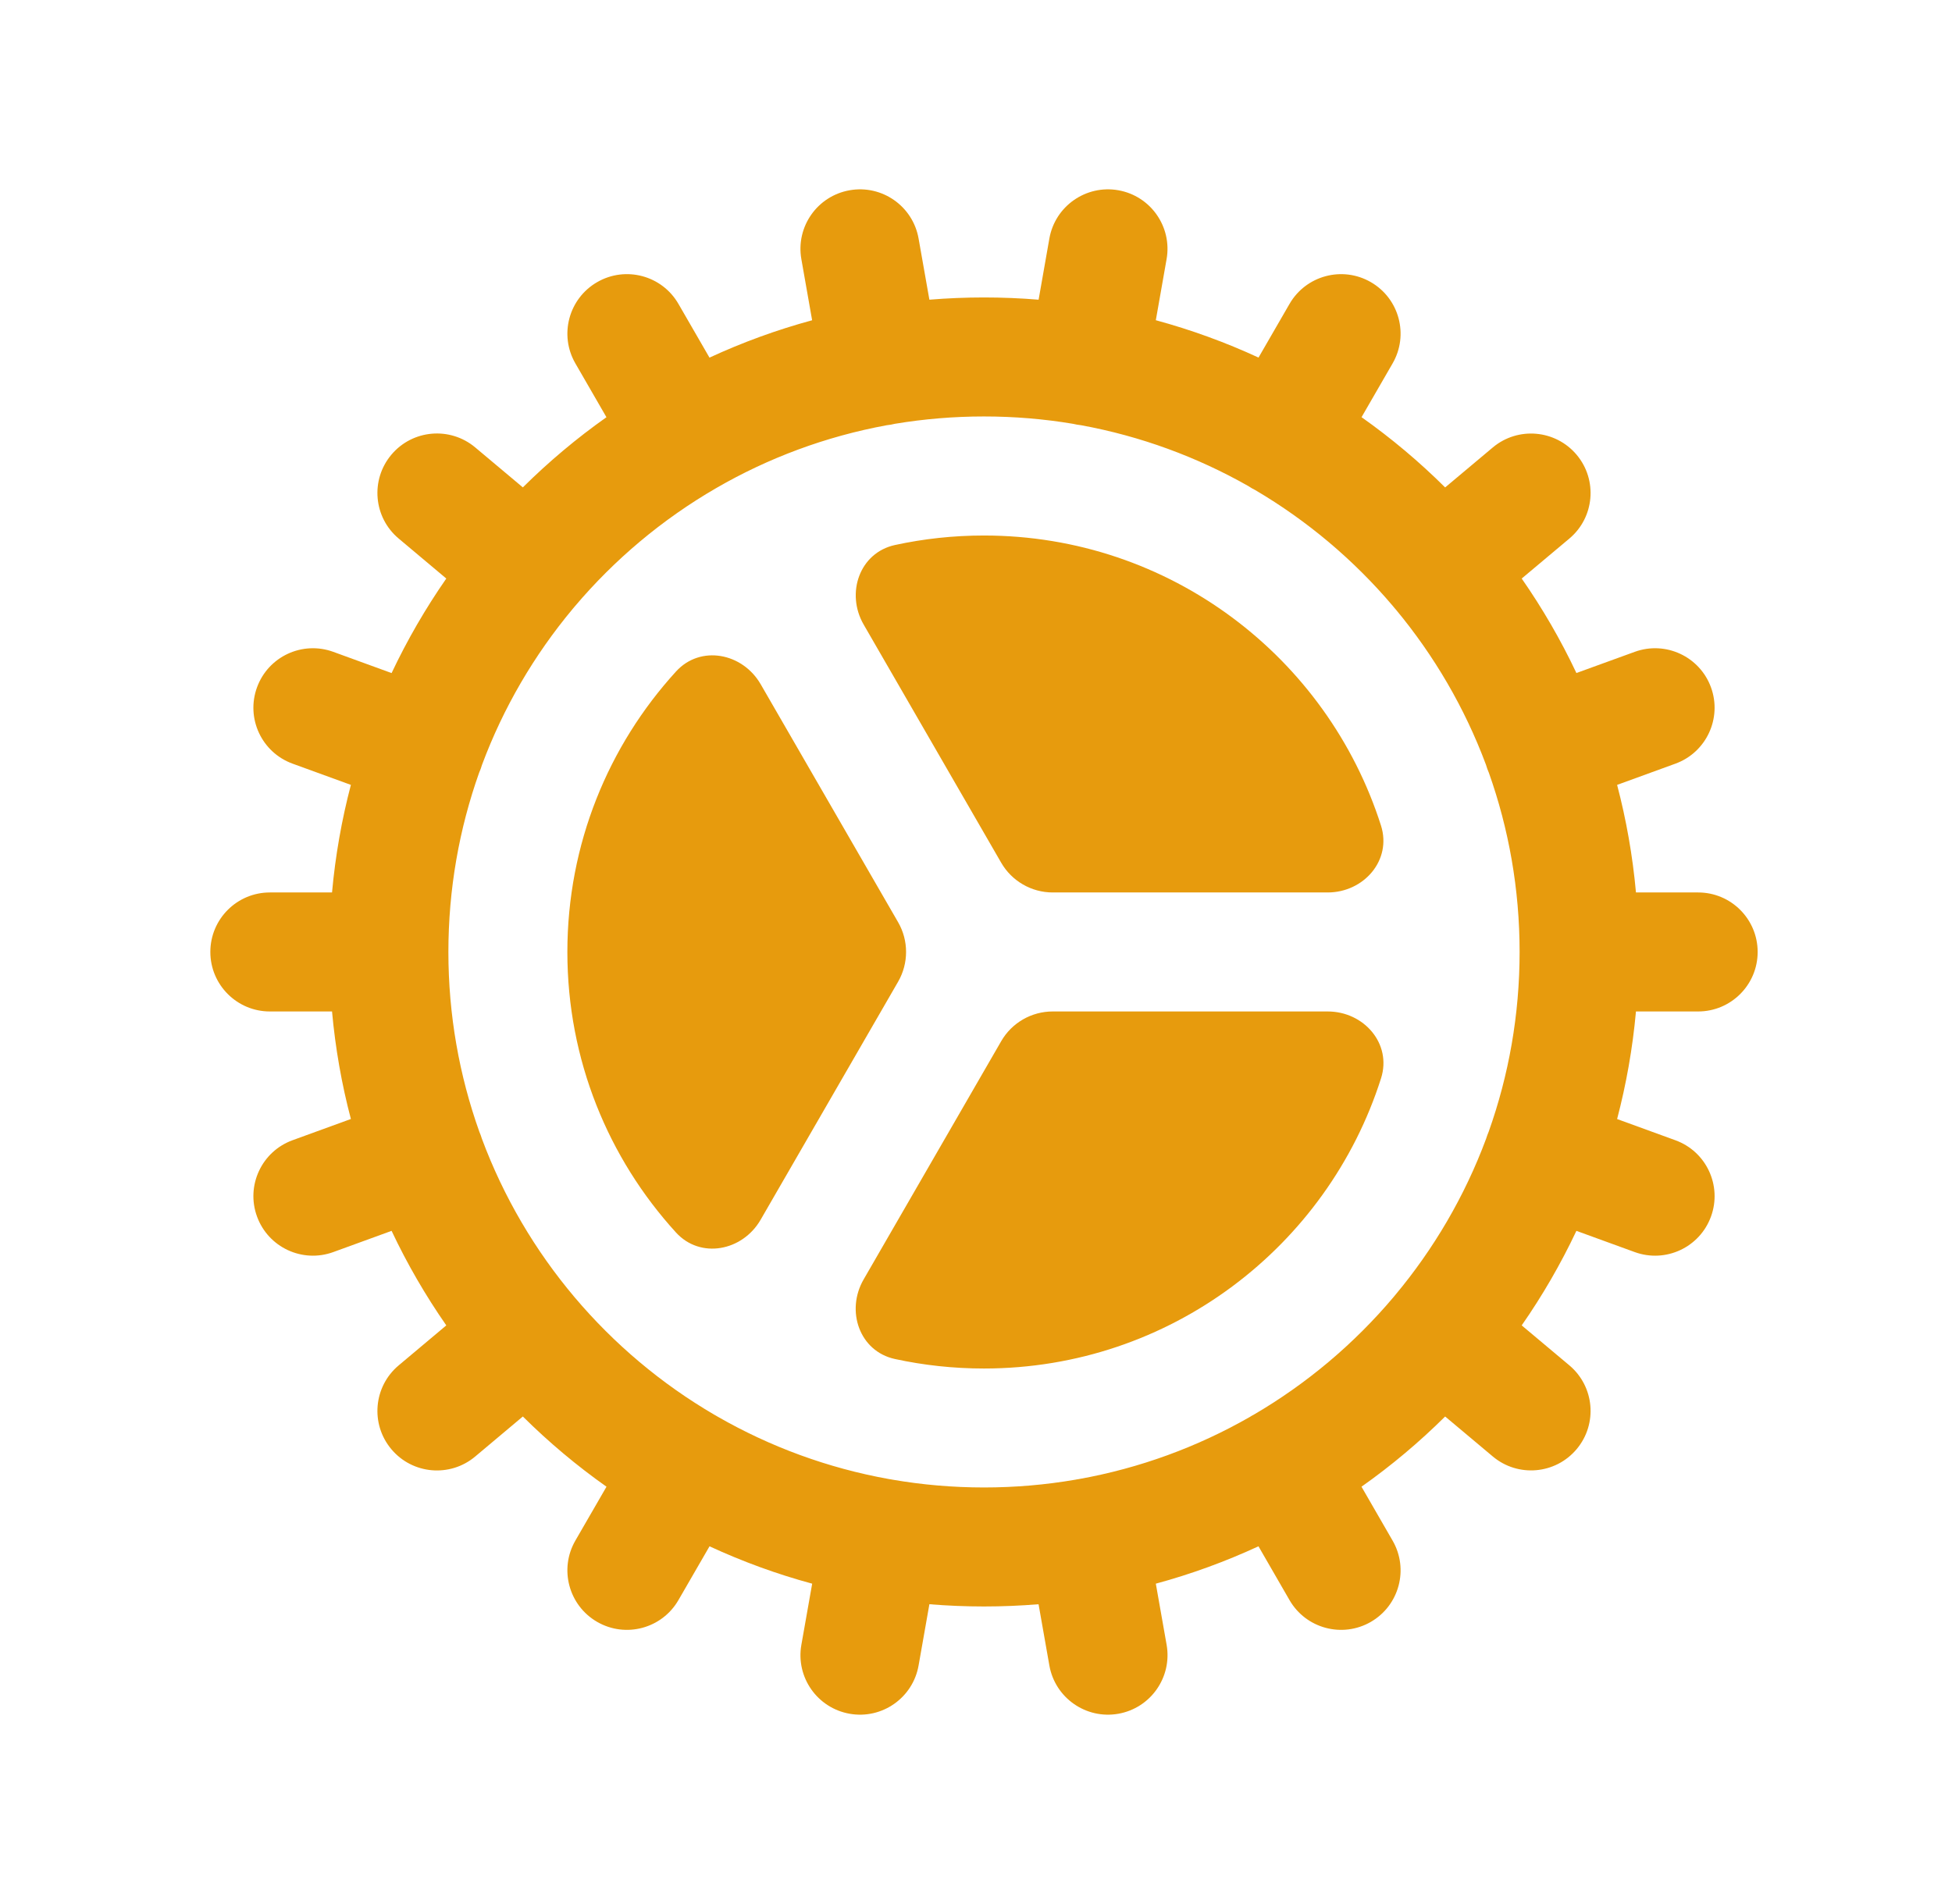
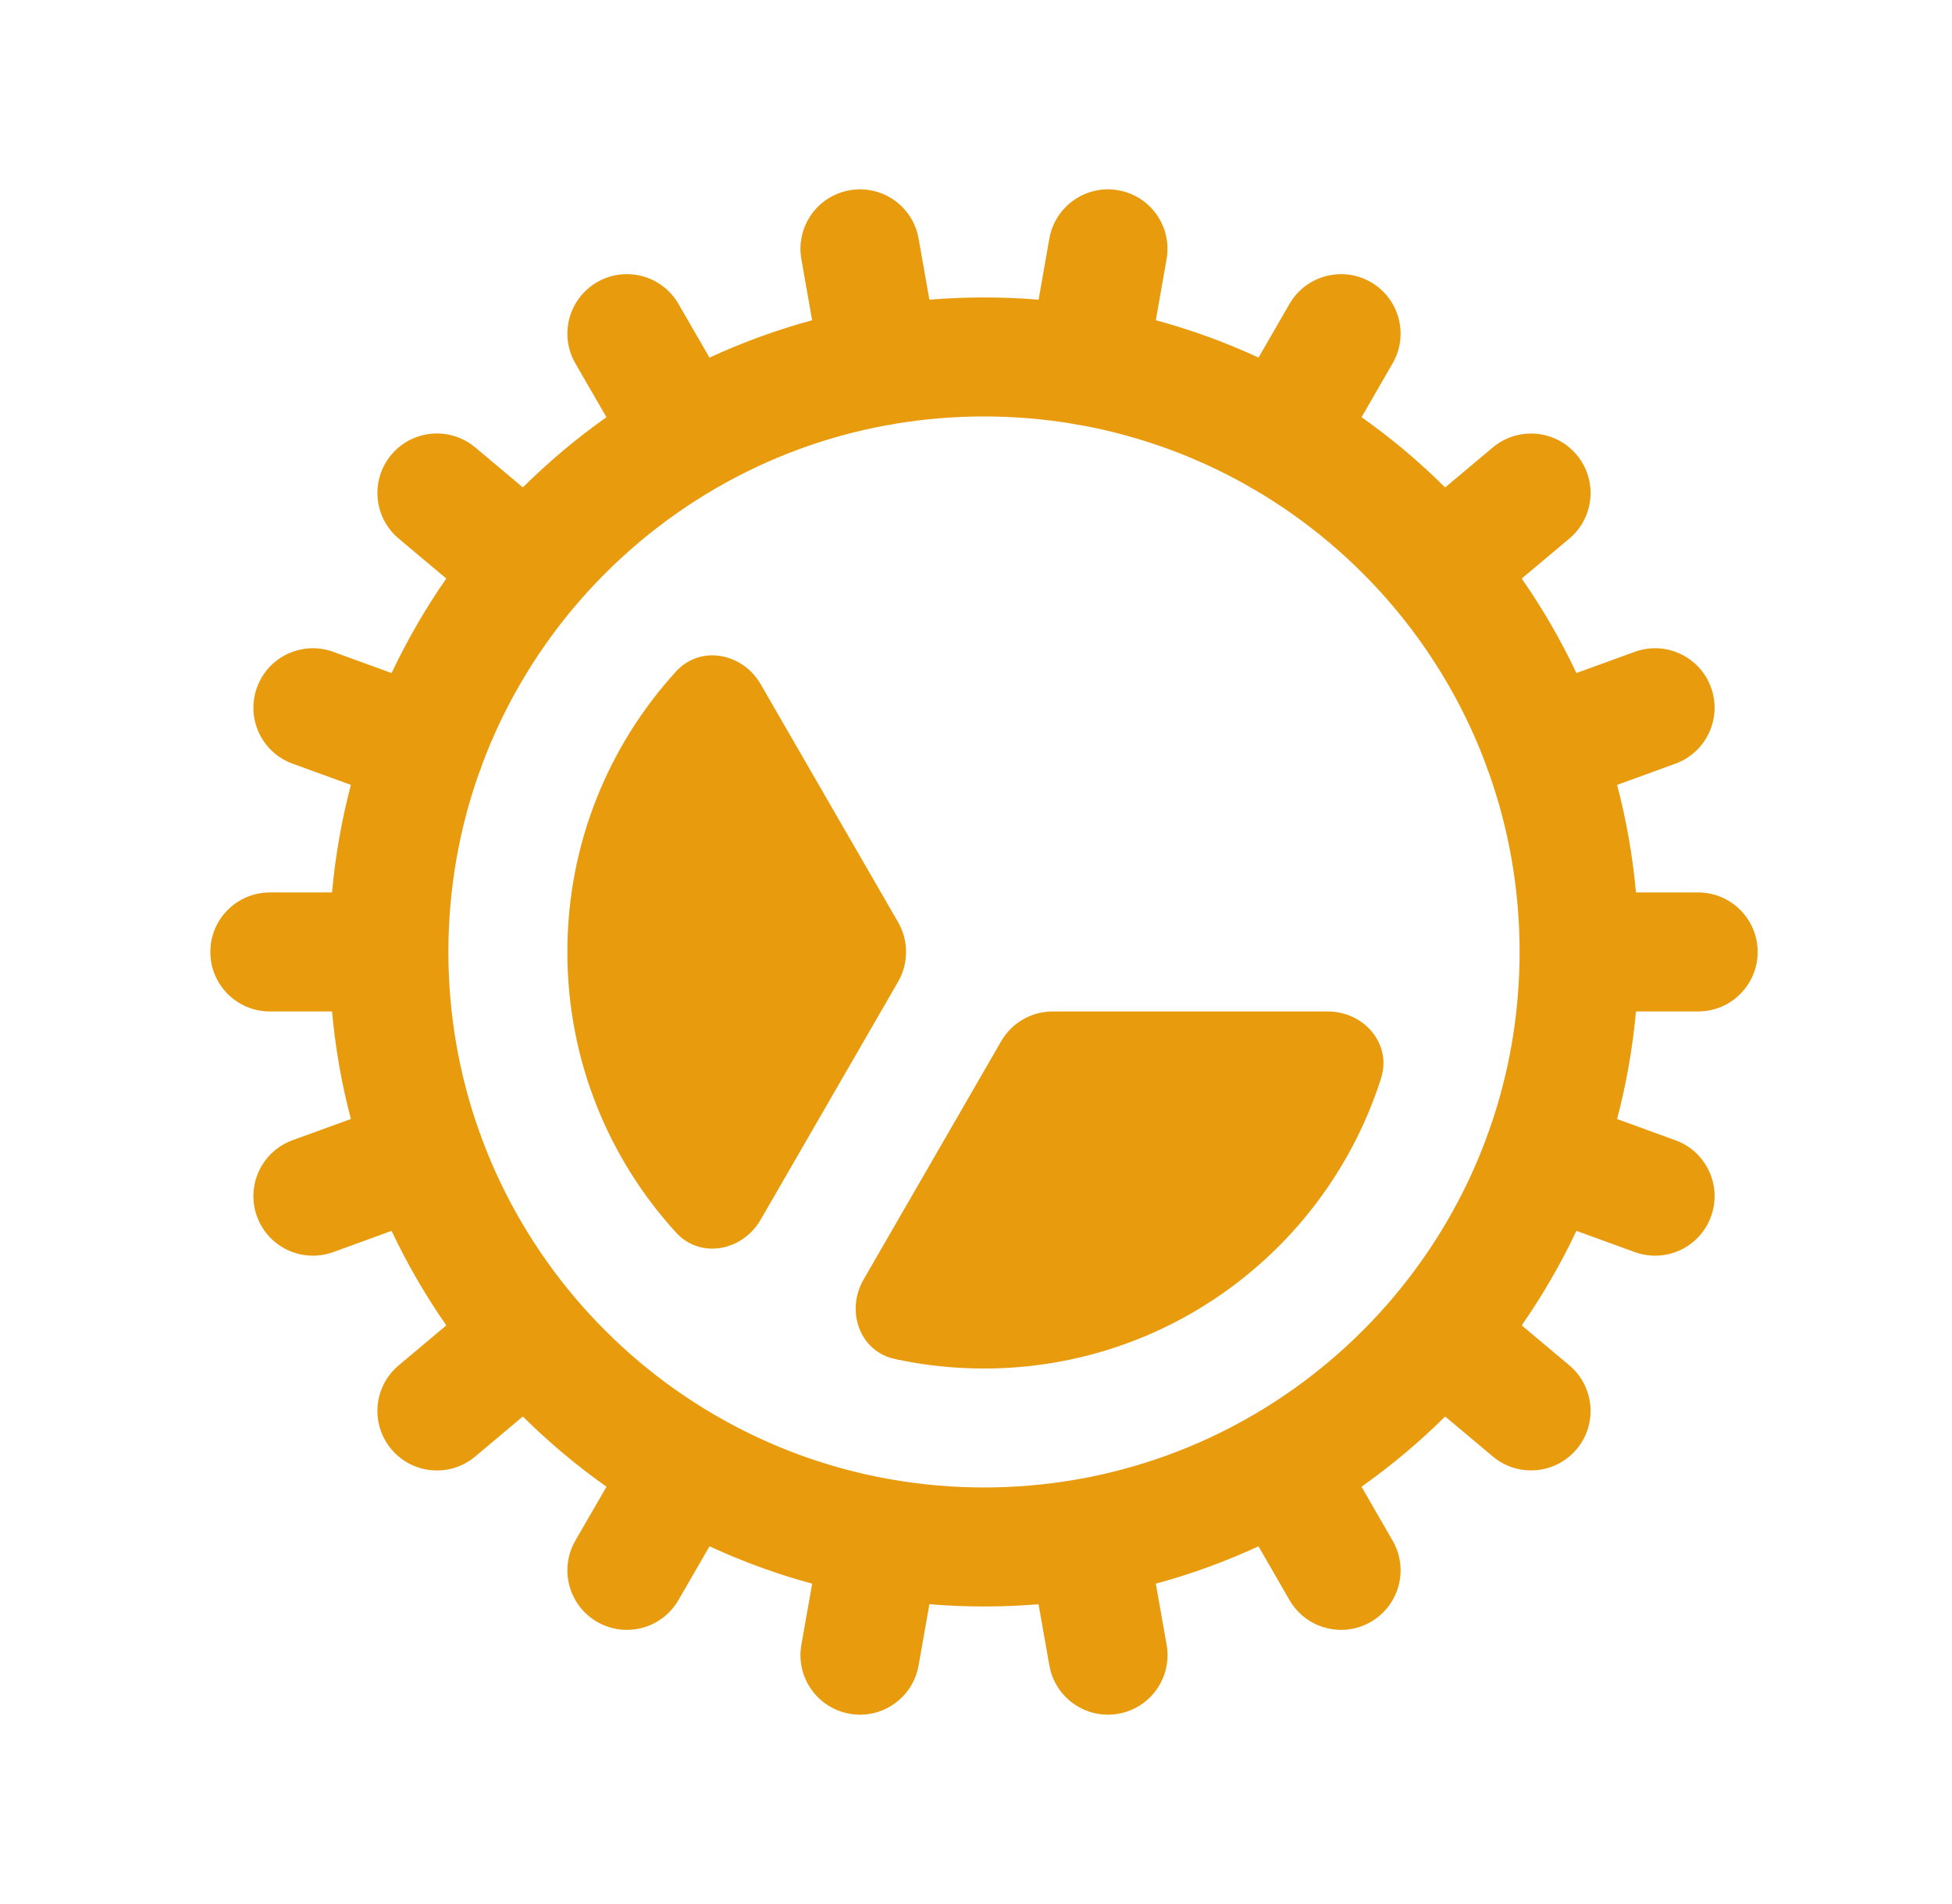
<svg xmlns="http://www.w3.org/2000/svg" width="41" height="40" viewBox="0 0 41 40" fill="none">
-   <path d="M29.007 17.345C29.237 18.07 28.647 18.749 27.886 18.749H22.111C21.665 18.749 21.252 18.51 21.029 18.124L18.141 13.122C17.76 12.463 18.054 11.612 18.797 11.45C19.4 11.319 20.025 11.25 20.667 11.25C24.573 11.25 27.882 13.81 29.007 17.345Z" fill="#E79B0D" />
  <path d="M14.199 14.107C14.712 13.544 15.596 13.715 15.977 14.374L18.864 19.374C19.087 19.76 19.087 20.237 18.864 20.624L15.976 25.625C15.595 26.284 14.711 26.455 14.198 25.892C12.781 24.337 11.917 22.27 11.917 20C11.917 17.73 12.781 15.662 14.199 14.107Z" fill="#E79B0D" />
  <path d="M18.796 28.55C18.052 28.388 17.759 27.537 18.14 26.878L21.029 21.874C21.252 21.487 21.665 21.249 22.111 21.249H27.887C28.648 21.249 29.238 21.927 29.008 22.652C27.884 26.188 24.575 28.75 20.667 28.75C20.025 28.75 19.399 28.681 18.796 28.55Z" fill="#E79B0D" />
  <path fill-rule="evenodd" clip-rule="evenodd" d="M35.668 21.249C36.358 21.249 36.918 20.689 36.918 19.999C36.918 19.308 36.358 18.749 35.668 18.749H34.362C34.292 17.975 34.158 17.22 33.966 16.489L35.191 16.043C35.839 15.807 36.174 15.089 35.938 14.441C35.702 13.792 34.984 13.458 34.336 13.694L33.111 14.139C32.783 13.444 32.398 12.78 31.962 12.154L32.962 11.315C33.491 10.872 33.56 10.083 33.116 9.554C32.672 9.026 31.884 8.957 31.355 9.4L30.354 10.24C29.812 9.701 29.224 9.207 28.598 8.764L29.25 7.635C29.596 7.037 29.391 6.272 28.793 5.927C28.195 5.582 27.43 5.787 27.085 6.385L26.434 7.512C25.744 7.193 25.023 6.93 24.277 6.727L24.503 5.445C24.623 4.765 24.169 4.117 23.49 3.997C22.81 3.877 22.161 4.331 22.041 5.011L21.815 6.296C21.437 6.265 21.054 6.249 20.668 6.249C20.282 6.249 19.899 6.265 19.521 6.296L19.294 5.011C19.174 4.331 18.526 3.877 17.846 3.997C17.166 4.117 16.712 4.765 16.832 5.445L17.058 6.728C16.313 6.93 15.592 7.194 14.902 7.513L14.25 6.384C13.905 5.786 13.141 5.582 12.543 5.927C11.945 6.272 11.74 7.036 12.085 7.634L12.738 8.765C12.112 9.207 11.525 9.701 10.982 10.239L9.981 9.399C9.452 8.956 8.664 9.024 8.22 9.553C7.776 10.082 7.845 10.871 8.374 11.314L9.374 12.154C8.939 12.78 8.554 13.444 8.225 14.14L7 13.694C6.351 13.458 5.634 13.792 5.398 14.441C5.162 15.09 5.496 15.807 6.145 16.043L7.37 16.489C7.178 17.22 7.044 17.975 6.974 18.749H5.668C4.978 18.749 4.418 19.308 4.418 19.999C4.418 20.689 4.978 21.249 5.668 21.249H6.974C7.044 22.022 7.177 22.777 7.37 23.508L6.145 23.954C5.496 24.19 5.162 24.908 5.398 25.556C5.634 26.205 6.351 26.54 7 26.304L8.225 25.858C8.553 26.554 8.939 27.218 9.374 27.844L8.374 28.684C7.845 29.128 7.776 29.916 8.22 30.445C8.663 30.974 9.452 31.043 9.981 30.599L10.982 29.758C11.525 30.297 12.113 30.791 12.739 31.233L12.085 32.365C11.74 32.963 11.945 33.728 12.543 34.073C13.141 34.418 13.905 34.213 14.25 33.615L14.903 32.485C15.592 32.804 16.313 33.068 17.059 33.27L16.832 34.555C16.712 35.235 17.166 35.883 17.846 36.003C18.526 36.123 19.174 35.669 19.294 34.989L19.521 33.702C19.899 33.733 20.282 33.749 20.668 33.749C21.054 33.749 21.436 33.733 21.814 33.702L22.041 34.989C22.161 35.669 22.81 36.123 23.49 36.003C24.169 35.883 24.623 35.235 24.504 34.555L24.277 33.27C25.023 33.068 25.743 32.804 26.433 32.485L27.085 33.615C27.43 34.213 28.195 34.418 28.793 34.073C29.391 33.727 29.596 32.963 29.25 32.365L28.597 31.233C29.223 30.791 29.811 30.297 30.354 29.758L31.355 30.598C31.884 31.042 32.672 30.973 33.116 30.444C33.56 29.915 33.491 29.127 32.962 28.683L31.962 27.844C32.398 27.218 32.782 26.554 33.111 25.858L34.336 26.304C34.985 26.54 35.702 26.206 35.938 25.557C36.174 24.908 35.84 24.191 35.191 23.955L33.966 23.509C34.158 22.777 34.292 22.022 34.362 21.249H35.668ZM31.239 16.151C31.229 16.123 31.22 16.095 31.212 16.067C30.766 14.871 30.121 13.77 29.319 12.806C29.308 12.794 29.297 12.781 29.286 12.768C29.275 12.756 29.265 12.743 29.255 12.73C28.438 11.766 27.461 10.941 26.366 10.296C26.341 10.284 26.317 10.271 26.293 10.257C26.268 10.243 26.244 10.228 26.221 10.212C25.147 9.602 23.963 9.163 22.706 8.933C22.678 8.93 22.65 8.926 22.621 8.921C22.594 8.916 22.567 8.91 22.54 8.904C21.931 8.802 21.306 8.749 20.668 8.749C20.031 8.749 19.406 8.802 18.798 8.903C18.77 8.91 18.743 8.916 18.714 8.921C18.685 8.926 18.656 8.93 18.627 8.933C17.342 9.169 16.134 9.622 15.043 10.254C13.913 10.908 12.908 11.752 12.071 12.742C12.064 12.751 12.057 12.759 12.05 12.767C12.046 12.771 12.043 12.776 12.039 12.78C12.036 12.784 12.032 12.789 12.028 12.793C11.22 13.761 10.572 14.866 10.124 16.068C10.116 16.096 10.107 16.124 10.097 16.151C10.086 16.179 10.075 16.206 10.064 16.232C9.646 17.41 9.418 18.678 9.418 19.999C9.418 21.323 9.647 22.593 10.067 23.773C10.077 23.797 10.087 23.821 10.096 23.846C10.105 23.871 10.113 23.896 10.121 23.921C11.033 26.374 12.777 28.422 15.009 29.724C15.016 29.727 15.022 29.731 15.028 29.734C15.033 29.737 15.038 29.74 15.043 29.743C15.055 29.75 15.066 29.756 15.077 29.763C16.174 30.393 17.386 30.842 18.675 31.073C18.688 31.075 18.701 31.077 18.714 31.079C18.727 31.081 18.739 31.083 18.751 31.086C19.374 31.193 20.014 31.249 20.668 31.249C21.322 31.249 21.962 31.193 22.585 31.086C22.597 31.083 22.609 31.081 22.621 31.079C22.634 31.077 22.647 31.075 22.66 31.073C23.946 30.843 25.156 30.395 26.251 29.768C26.264 29.759 26.279 29.751 26.293 29.742C26.307 29.735 26.32 29.727 26.334 29.72C27.45 29.068 28.443 28.23 29.272 27.247L29.286 27.23L29.301 27.212C30.113 26.241 30.765 25.132 31.214 23.924C31.222 23.898 31.23 23.872 31.24 23.847C31.249 23.821 31.259 23.796 31.27 23.771C31.689 22.592 31.918 21.322 31.918 19.999C31.918 18.678 31.69 17.41 31.272 16.233C31.26 16.206 31.249 16.179 31.239 16.151Z" fill="#E79B0D" />
</svg>